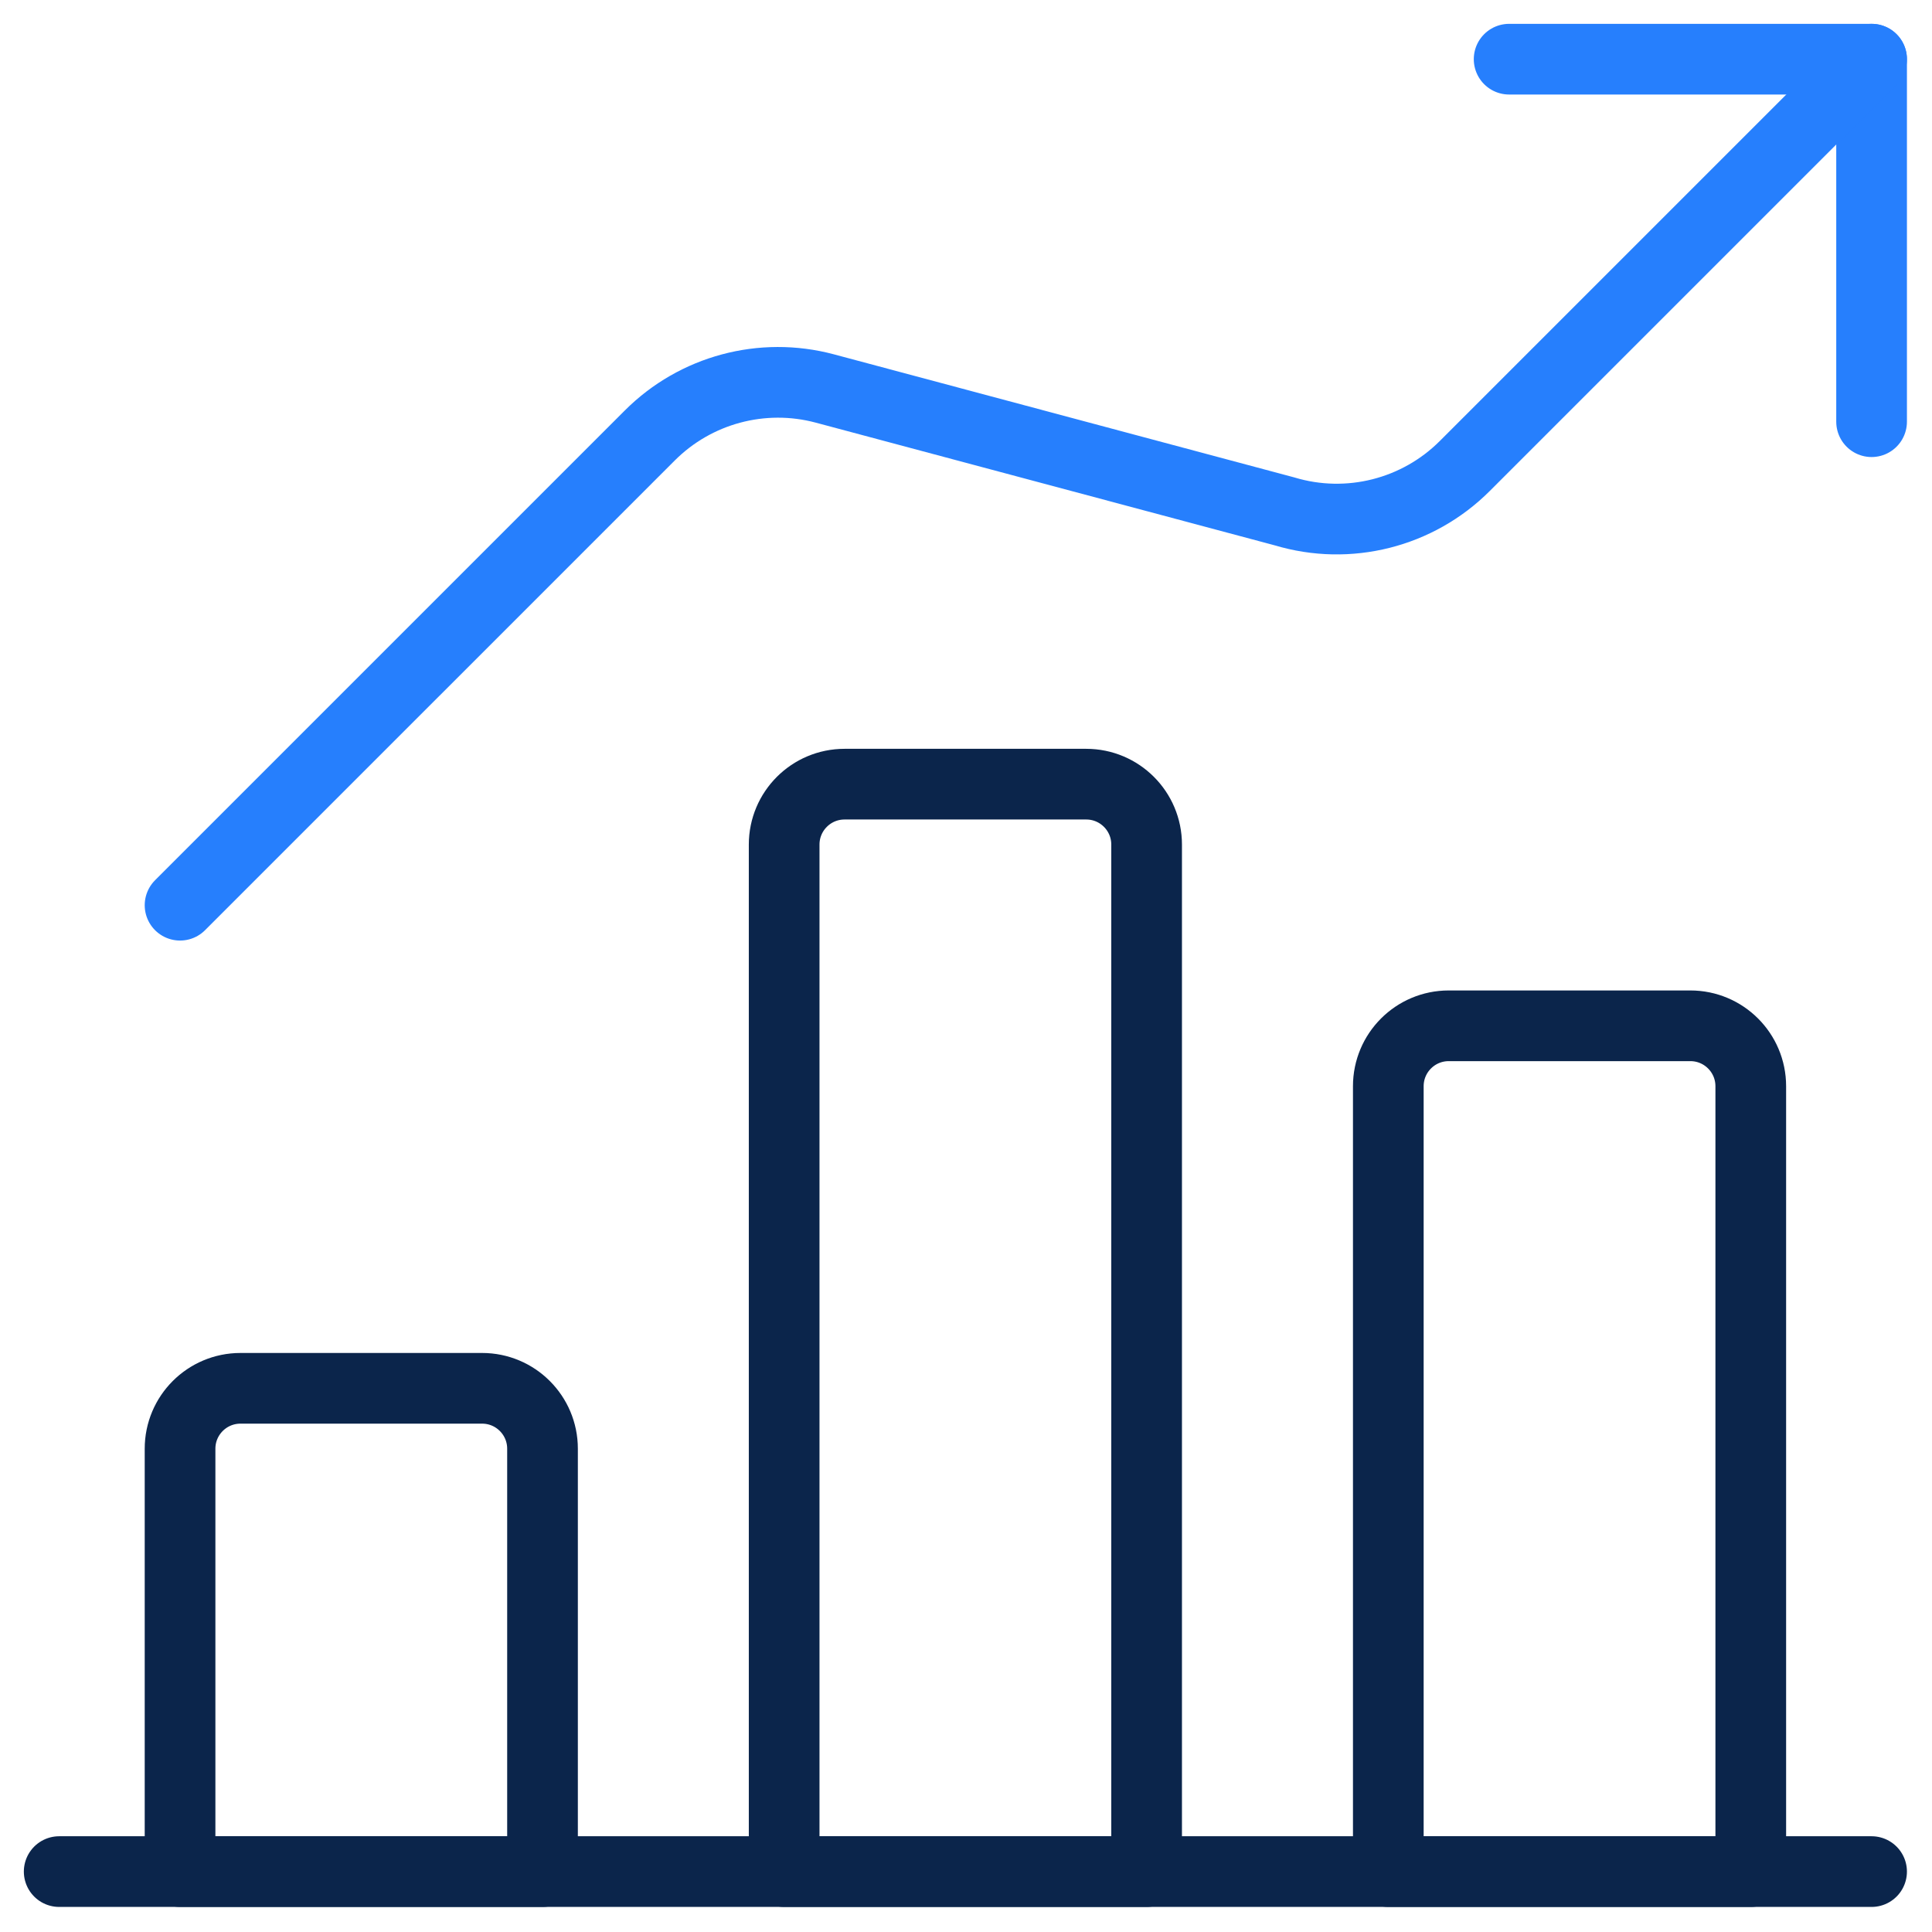
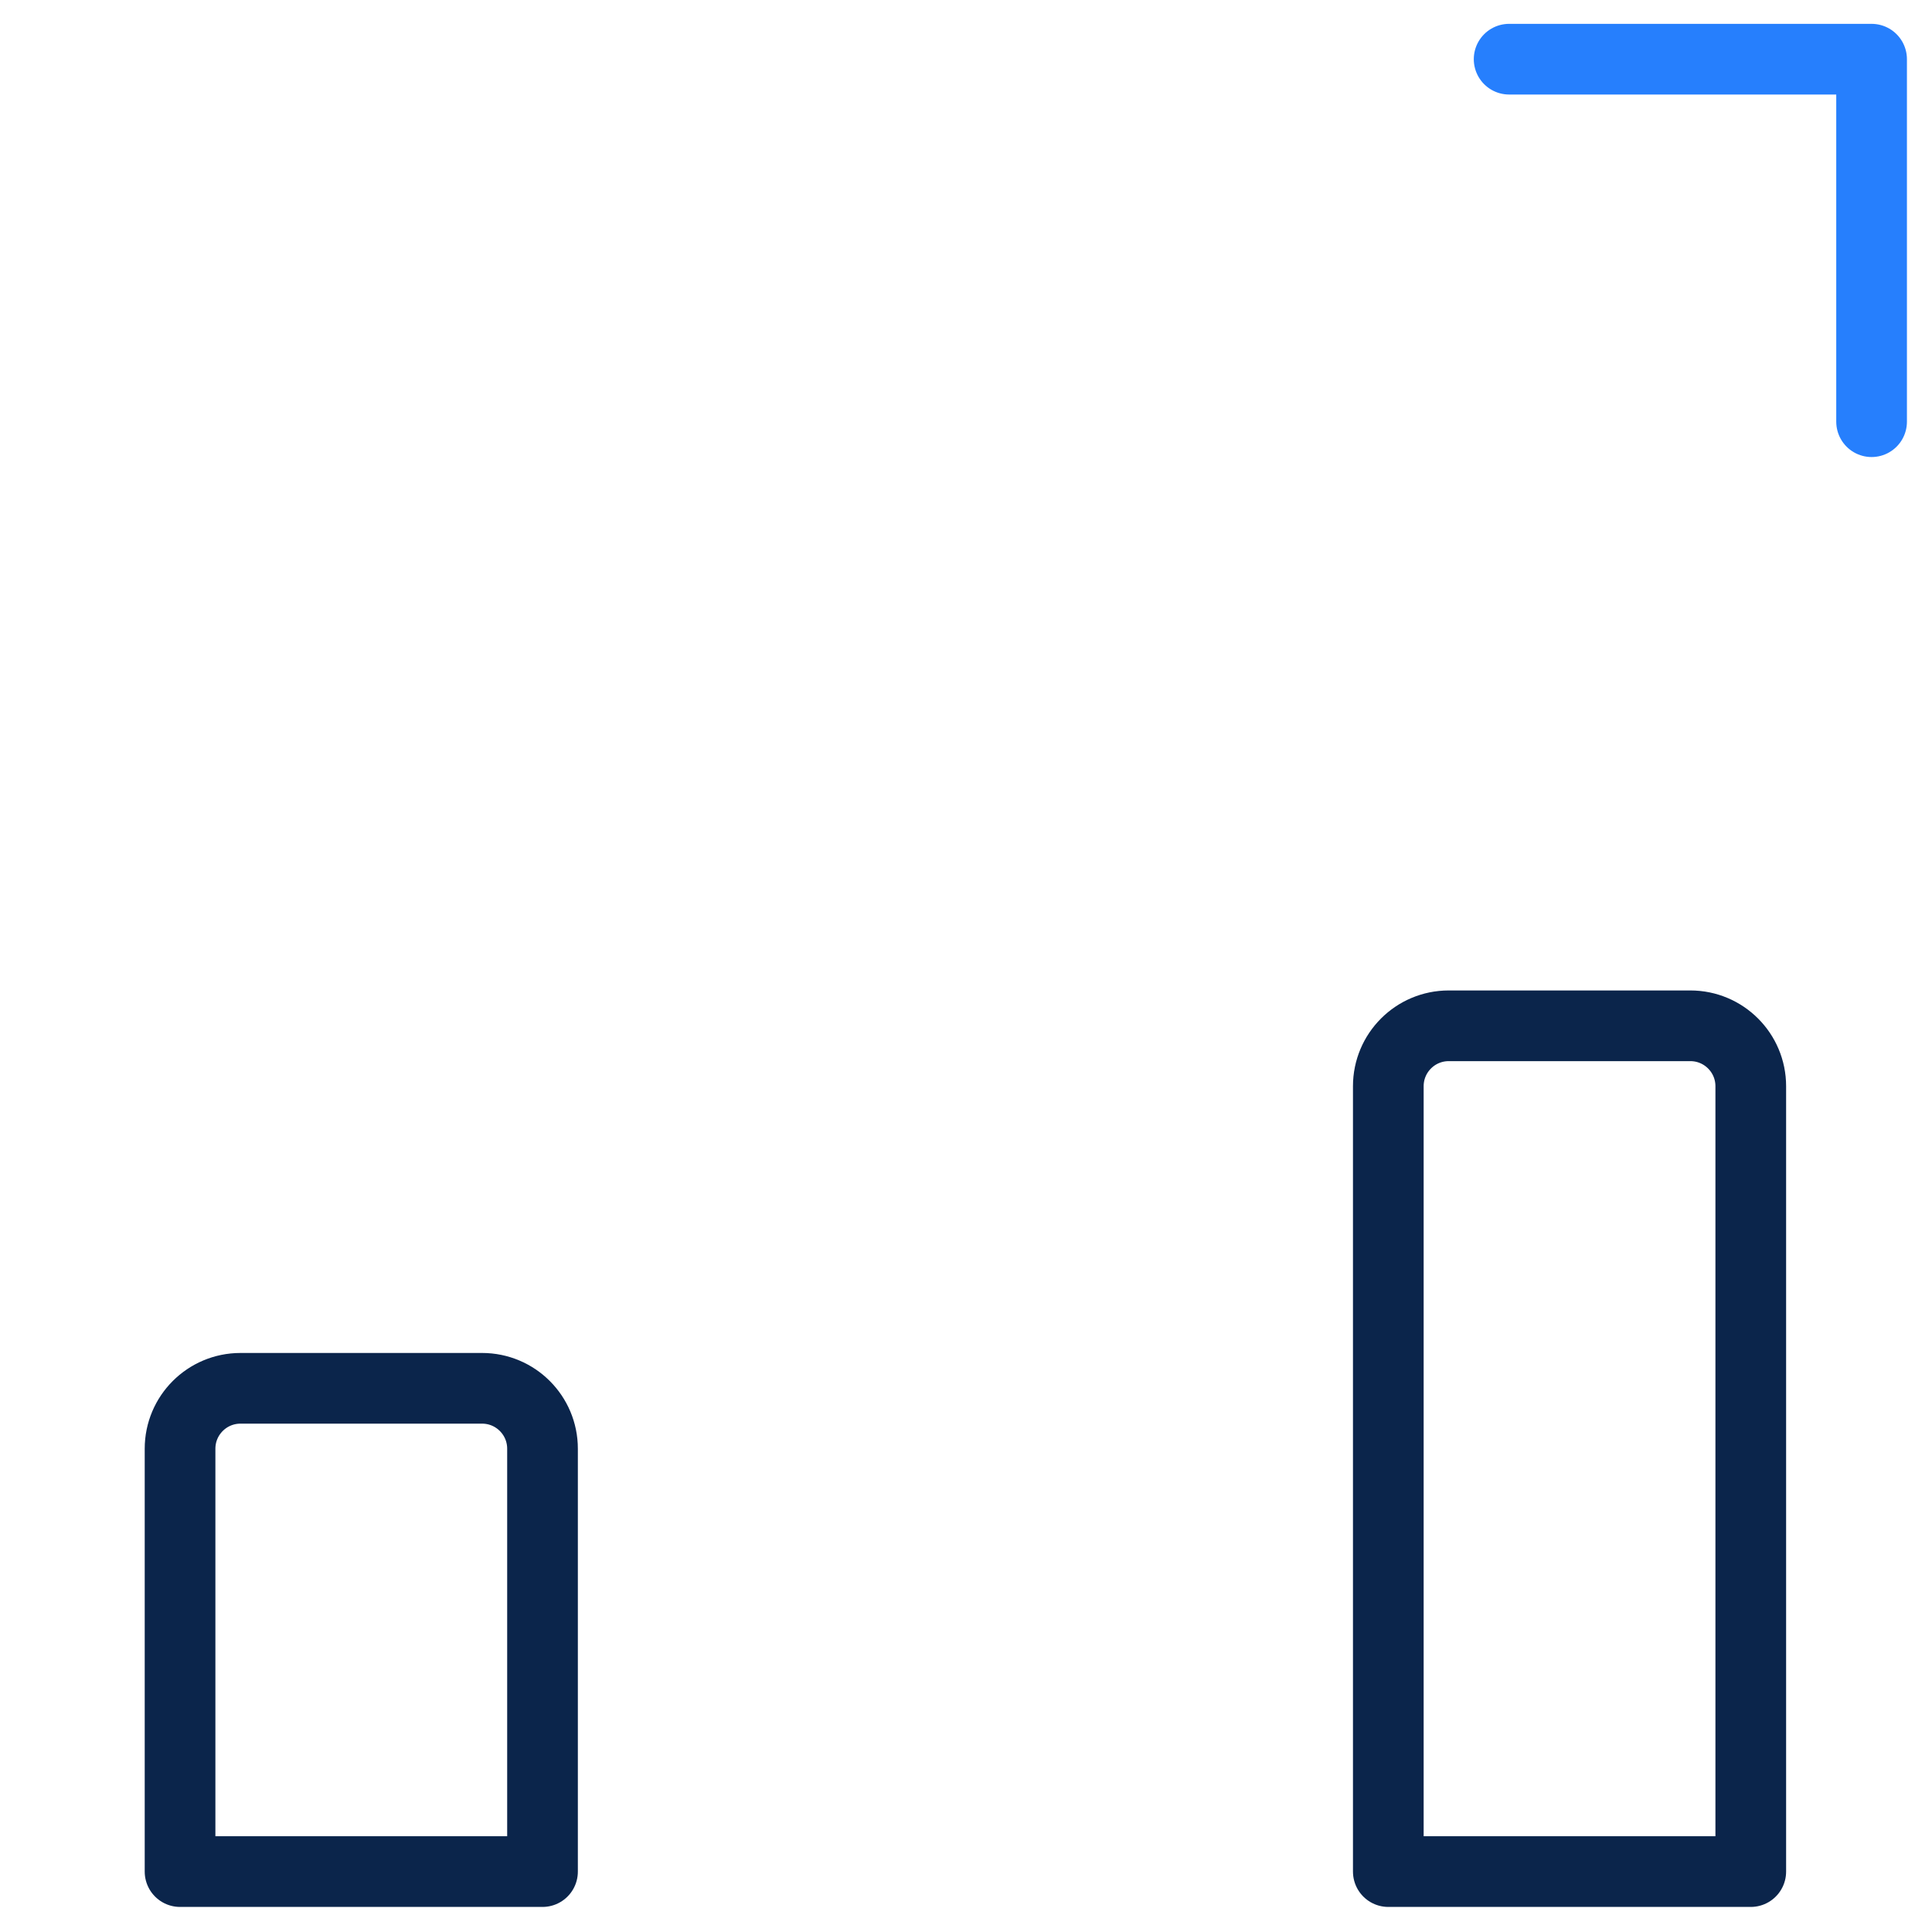
<svg xmlns="http://www.w3.org/2000/svg" width="41" height="41" viewBox="0 0 41 41" class="chakra-icon css-13otjrl">
  <g id="Features" stroke="none" stroke-width="1" fill="none" fill-rule="evenodd" stroke-linecap="round" stroke-linejoin="round">
    <g id="feature---Analytics" transform="translate(-959, -2567)" stroke-width="1.5px" fill="none">
      <g id="Group-6" transform="translate(240, 2302)" fill="none" stroke-width="1.5px">
        <g id="Group-52" transform="translate(720, 70)" fill="none" stroke-width="1.5px">
          <g id="Group-25" fill="none" stroke-width="1.5px">
            <g id="Group-26" transform="translate(0, 196)" fill="none" stroke-width="1.5px">
              <g id="2-left" fill="none" stroke-width="1.5px">
-                 <line x1="0.256" y1="38.718" x2="38.718" y2="38.718" id="Path" stroke="#0B254B" fill="none" stroke-width="1.5px" />
                <path d="M9.231,28.462 L4.103,28.462 C3.395,28.462 2.821,29.036 2.821,29.744 L2.821,38.718 L10.513,38.718 L10.513,29.744 C10.513,29.036 9.939,28.462 9.231,28.462 Z" id="Path" stroke="#0B254B" fill="none" stroke-width="1.5px" />
-                 <path d="M22.051,15.641 L16.923,15.641 C16.215,15.641 15.641,16.215 15.641,16.923 L15.641,38.718 L23.333,38.718 L23.333,16.923 C23.333,16.215 22.759,15.641 22.051,15.641 Z" id="Path" stroke="#0B254B" fill="none" stroke-width="1.5px" />
                <path d="M34.872,20.769 L29.744,20.769 C29.036,20.769 28.462,21.343 28.462,22.051 L28.462,38.718 L36.154,38.718 L36.154,22.051 C36.154,21.343 35.58,20.769 34.872,20.769 Z" id="Path" stroke="#0B254B" fill="none" stroke-width="1.5px" />
                <polyline id="Path" stroke="#267FFD" points="38.718 7.949 38.718 0.256 31.026 0.256" fill="none" stroke-width="1.5px" />
-                 <path d="M38.718,0.256 L30.085,8.889 C29.085,9.889 27.616,10.26 26.262,9.853 L16.503,7.244 C15.176,6.89 13.761,7.27 12.79,8.241 L2.821,18.21" id="Path" stroke="#267FFD" fill="none" stroke-width="1.5px" />
              </g>
            </g>
          </g>
        </g>
      </g>
    </g>
  </g>
</svg>